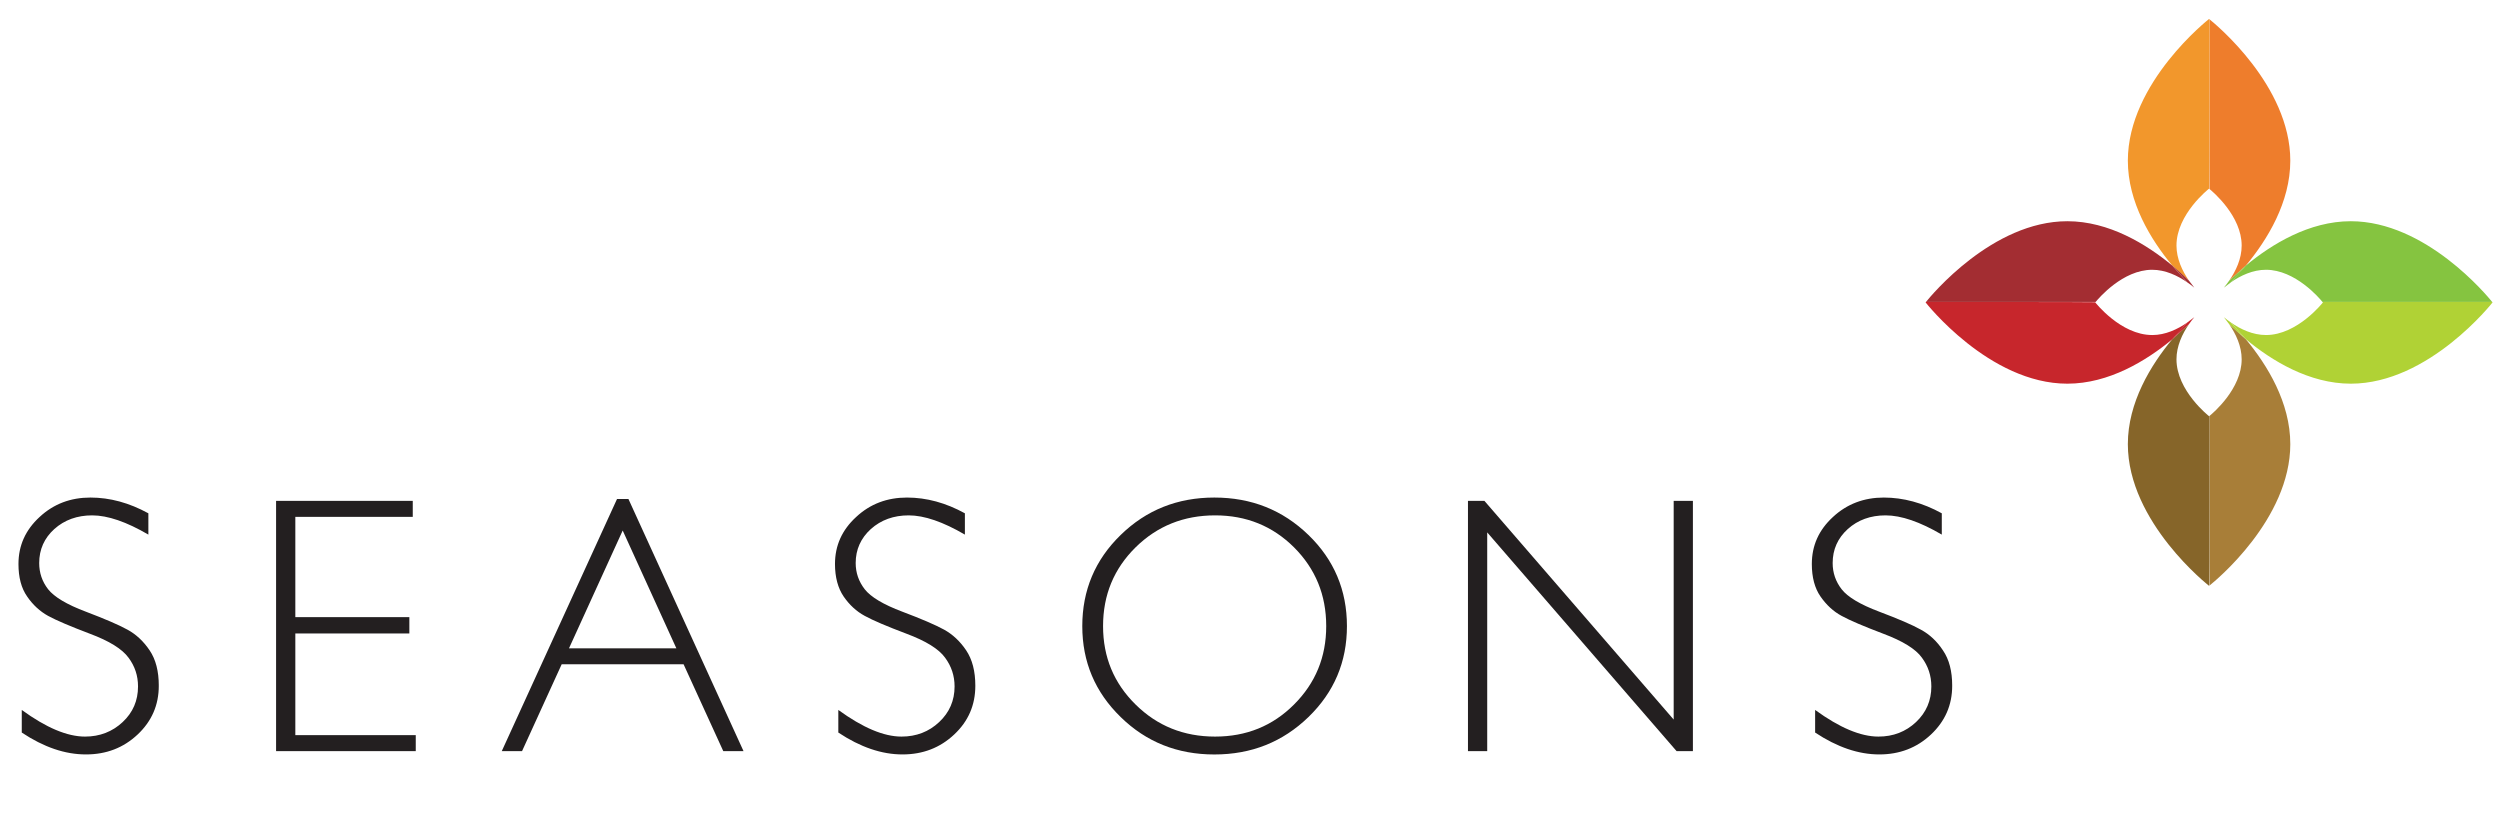
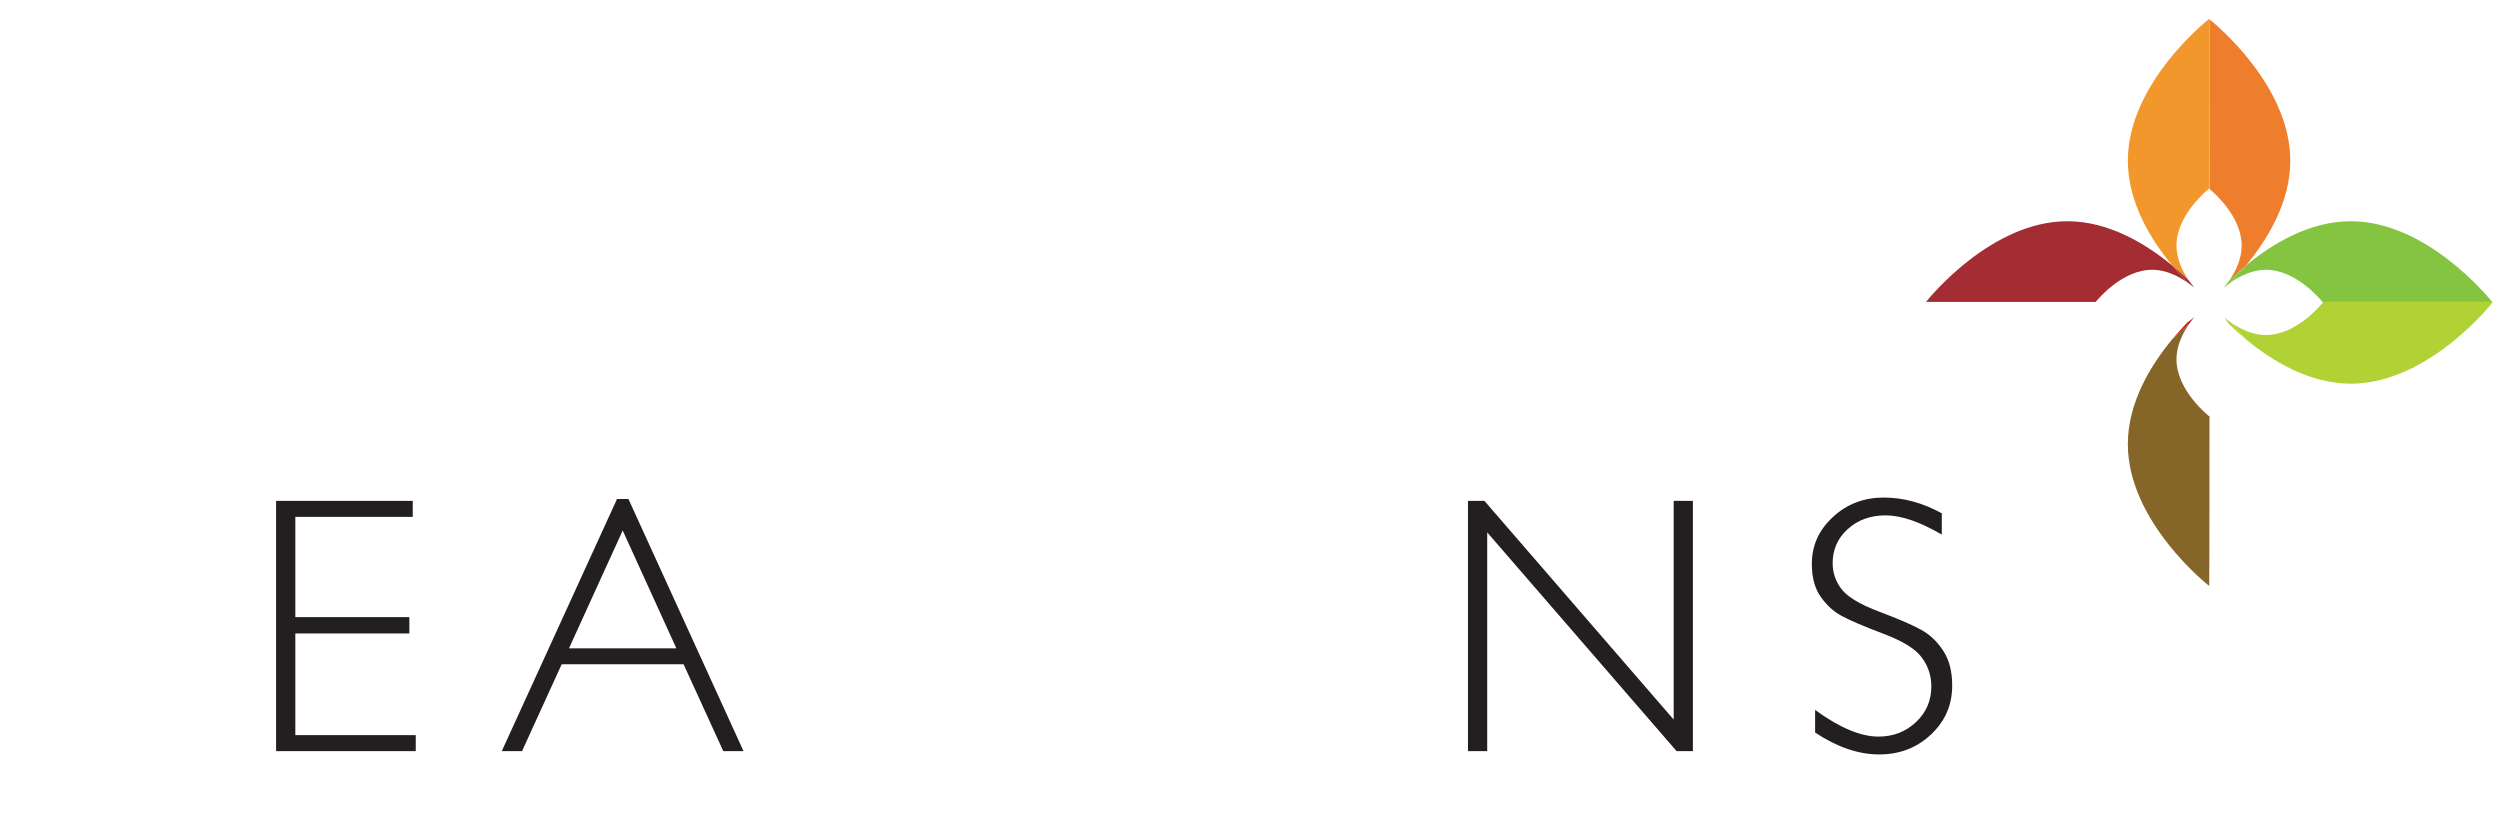
<svg xmlns="http://www.w3.org/2000/svg" width="600" zoomAndPan="magnify" viewBox="0 0 450 150" height="200" preserveAspectRatio="xMidYMid meet" version="1.0">
  <defs>
    <clipPath id="27f92c889d">
      <path d="M 3.324 89.457 L 28.676 89.457 L 28.676 135.828 L 3.324 135.828 Z M 3.324 89.457 " clip-rule="nonzero" />
    </clipPath>
    <clipPath id="d0a54976b6">
      <path d="M 26.707 92.395 C 26.707 92.395 26.707 96.23 26.707 96.23 C 22.789 93.938 19.398 92.766 16.586 92.766 C 13.887 92.766 11.613 93.59 9.785 95.219 C 7.961 96.871 7.055 98.91 7.055 101.348 C 7.055 103.102 7.582 104.672 8.66 106.062 C 9.758 107.453 12.016 108.812 15.453 110.102 C 18.852 111.398 21.371 112.469 22.938 113.336 C 24.508 114.188 25.832 115.43 26.938 117.07 C 28.043 118.707 28.582 120.82 28.582 123.434 C 28.582 126.922 27.305 129.828 24.773 132.211 C 22.23 134.605 19.133 135.797 15.477 135.797 C 11.715 135.805 7.867 134.488 3.918 131.859 C 3.918 131.859 3.918 127.789 3.918 127.789 C 8.297 130.98 12.09 132.586 15.305 132.586 C 17.953 132.586 20.223 131.711 22.074 129.977 C 23.93 128.246 24.844 126.102 24.844 123.562 C 24.844 121.625 24.277 119.914 23.129 118.379 C 21.984 116.809 19.672 115.375 16.164 114.066 C 12.672 112.742 10.168 111.68 8.66 110.859 C 7.199 110.055 5.91 108.875 4.887 107.371 C 3.828 105.871 3.324 103.906 3.324 101.52 C 3.324 98.195 4.59 95.391 7.125 93.059 C 9.66 90.703 12.711 89.559 16.285 89.559 C 19.793 89.559 23.254 90.504 26.707 92.395 Z M 26.707 92.395 " clip-rule="nonzero" />
    </clipPath>
    <clipPath id="eb7aaf66e7">
      <path d="M 49.695 90.156 L 74.836 90.156 L 74.836 135.234 L 49.695 135.234 Z M 49.695 90.156 " clip-rule="nonzero" />
    </clipPath>
    <clipPath id="23ebe7eb9d">
      <path d="M 74.297 90.156 C 74.297 90.156 74.297 93.039 74.297 93.039 C 74.297 93.039 53.16 93.039 53.16 93.039 C 53.16 93.039 53.16 111.082 53.16 111.082 C 53.16 111.082 73.684 111.082 73.684 111.082 C 73.684 111.082 73.684 114.023 73.684 114.023 C 73.684 114.023 53.16 114.023 53.16 114.023 C 53.16 114.023 53.16 132.328 53.16 132.328 C 53.16 132.328 74.836 132.328 74.836 132.328 C 74.836 132.328 74.836 135.199 74.836 135.199 C 74.836 135.199 49.695 135.199 49.695 135.199 C 49.695 135.199 49.695 90.156 49.695 90.156 C 49.695 90.156 74.297 90.156 74.297 90.156 Z M 74.297 90.156 " clip-rule="nonzero" />
    </clipPath>
    <clipPath id="443edd14ca">
      <path d="M 90.32 89.824 L 133.832 89.824 L 133.832 135.207 L 90.32 135.207 Z M 90.32 89.824 " clip-rule="nonzero" />
    </clipPath>
    <clipPath id="8269d7afae">
      <path d="M 121.746 116.699 C 121.746 116.699 112.086 95.492 112.086 95.492 C 112.086 95.492 102.418 116.699 102.418 116.699 C 102.418 116.699 121.746 116.699 121.746 116.699 Z M 113.121 89.824 C 113.121 89.824 133.832 135.199 133.832 135.199 C 133.832 135.199 130.188 135.199 130.188 135.199 C 130.188 135.199 123.043 119.566 123.043 119.566 C 123.043 119.566 101.105 119.566 101.105 119.566 C 101.105 119.566 93.969 135.199 93.969 135.199 C 93.969 135.199 90.32 135.199 90.32 135.199 C 90.32 135.199 111.062 89.824 111.062 89.824 C 111.062 89.824 113.121 89.824 113.121 89.824 Z M 113.121 89.824 " clip-rule="nonzero" />
    </clipPath>
    <clipPath id="87d2c0f691">
-       <path d="M 150.297 89.559 L 175.559 89.559 L 175.559 135.836 L 150.297 135.836 Z M 150.297 89.559 " clip-rule="nonzero" />
-     </clipPath>
+       </clipPath>
    <clipPath id="f07ca9ce99">
      <path d="M 173.68 92.395 C 173.68 92.395 173.68 96.23 173.68 96.23 C 169.758 93.938 166.379 92.766 163.57 92.766 C 160.855 92.766 158.59 93.59 156.762 95.219 C 154.945 96.871 154.023 98.91 154.023 101.348 C 154.023 103.102 154.57 104.672 155.648 106.062 C 156.734 107.453 158.984 108.812 162.418 110.102 C 165.848 111.398 168.352 112.469 169.938 113.336 C 171.477 114.188 172.816 115.43 173.914 117.066 C 175.012 118.707 175.559 120.82 175.559 123.434 C 175.559 126.922 174.297 129.828 171.758 132.207 C 169.207 134.605 166.113 135.797 162.449 135.797 C 158.719 135.805 154.852 134.488 150.898 131.859 C 150.898 131.859 150.898 127.789 150.898 127.789 C 155.293 130.98 159.066 132.586 162.273 132.586 C 164.941 132.586 167.199 131.711 169.047 129.977 C 170.898 128.246 171.824 126.102 171.824 123.562 C 171.824 121.625 171.246 119.914 170.113 118.379 C 168.98 116.809 166.66 115.375 163.16 114.066 C 159.652 112.742 157.148 111.68 155.656 110.859 C 154.16 110.055 152.891 108.875 151.855 107.371 C 150.832 105.871 150.297 103.906 150.297 101.52 C 150.297 98.195 151.562 95.391 154.105 93.059 C 156.629 90.703 159.688 89.559 163.262 89.559 C 166.777 89.559 170.242 90.504 173.68 92.395 Z M 173.68 92.395 " clip-rule="nonzero" />
    </clipPath>
    <clipPath id="6afd9c1a6d">
      <path d="M 194.812 89.559 L 242.504 89.559 L 242.504 135.984 L 194.812 135.984 Z M 194.812 89.559 " clip-rule="nonzero" />
    </clipPath>
    <clipPath id="2ffcd89ea1">
-       <path d="M 218.719 132.586 C 224.34 132.586 229.07 130.672 232.918 126.82 C 236.781 122.969 238.719 118.27 238.719 112.703 C 238.719 107.086 236.781 102.379 232.918 98.516 C 229.07 94.688 224.336 92.766 218.719 92.766 C 213.078 92.766 208.312 94.68 204.41 98.516 C 200.5 102.379 198.551 107.086 198.551 112.703 C 198.551 118.277 200.5 122.977 204.41 126.82 C 208.312 130.672 213.078 132.586 218.719 132.586 Z M 218.582 89.559 C 225.25 89.559 230.879 91.801 235.52 96.293 C 240.145 100.77 242.449 106.254 242.449 112.703 C 242.449 119.137 240.145 124.586 235.52 129.07 C 230.871 133.566 225.25 135.805 218.582 135.805 C 211.945 135.805 206.328 133.574 201.723 129.07 C 197.117 124.586 194.812 119.137 194.812 112.703 C 194.812 106.246 197.117 100.77 201.723 96.293 C 206.328 91.801 211.945 89.559 218.582 89.559 Z M 218.582 89.559 " clip-rule="nonzero" />
-     </clipPath>
+       </clipPath>
    <clipPath id="4aef447128">
      <path d="M 264.234 90.156 L 304.723 90.156 L 304.723 135.23 L 264.234 135.23 Z M 264.234 90.156 " clip-rule="nonzero" />
    </clipPath>
    <clipPath id="fbfc9fa9be">
      <path d="M 304.723 90.156 C 304.723 90.156 304.723 135.199 304.723 135.199 C 304.723 135.199 301.781 135.199 301.781 135.199 C 301.781 135.199 267.699 95.832 267.699 95.832 C 267.699 95.832 267.699 135.199 267.699 135.199 C 267.699 135.199 264.234 135.199 264.234 135.199 C 264.234 135.199 264.234 90.156 264.234 90.156 C 264.234 90.156 267.195 90.156 267.195 90.156 C 267.195 90.156 301.262 129.523 301.262 129.523 C 301.262 129.523 301.262 90.156 301.262 90.156 C 301.262 90.156 304.723 90.156 304.723 90.156 Z M 304.723 90.156 " clip-rule="nonzero" />
    </clipPath>
    <clipPath id="0f267adea4">
      <path d="M 326.129 89.559 L 351.488 89.559 L 351.488 135.84 L 326.129 135.84 Z M 326.129 89.559 " clip-rule="nonzero" />
    </clipPath>
    <clipPath id="db5a10533d">
      <path d="M 349.523 92.395 C 349.523 92.395 349.523 96.23 349.523 96.23 C 345.609 93.938 342.23 92.766 339.398 92.766 C 336.695 92.766 334.426 93.59 332.609 95.219 C 330.789 96.871 329.879 98.91 329.879 101.348 C 329.879 103.102 330.418 104.672 331.492 106.062 C 332.57 107.453 334.832 108.812 338.266 110.102 C 341.699 111.398 344.203 112.469 345.75 113.336 C 347.332 114.188 348.652 115.43 349.734 117.07 C 350.855 118.707 351.395 120.82 351.395 123.434 C 351.395 126.922 350.109 129.828 347.578 132.211 C 345.035 134.605 341.922 135.797 338.285 135.797 C 334.547 135.805 330.684 134.488 326.723 131.859 C 326.723 131.859 326.723 127.789 326.723 127.789 C 331.109 130.98 334.902 132.586 338.117 132.586 C 340.785 132.586 343.035 131.711 344.883 129.977 C 346.719 128.246 347.641 126.102 347.641 123.562 C 347.641 121.625 347.074 119.914 345.941 118.379 C 344.816 116.809 342.477 115.375 338.98 114.066 C 335.496 112.742 332.984 111.68 331.492 110.859 C 329.996 110.055 328.734 108.875 327.691 107.371 C 326.645 105.871 326.129 103.906 326.129 101.52 C 326.129 98.195 327.391 95.391 329.93 93.059 C 332.465 90.703 335.535 89.559 339.09 89.559 C 342.598 89.559 346.086 90.504 349.523 92.395 Z M 349.523 92.395 " clip-rule="nonzero" />
    </clipPath>
    <clipPath id="dd7d48735e">
      <path d="M 397.633 3.402 L 412.516 3.402 L 412.516 50.609 L 397.633 50.609 Z M 397.633 3.402 " clip-rule="nonzero" />
    </clipPath>
    <clipPath id="8f8a900726">
      <path d="M 403.5 44.195 C 403.5 46.582 402.457 48.773 401.25 50.52 L 404.242 47.824 C 408.121 43.148 412.254 36.422 412.254 28.922 C 412.254 15.426 398.832 4.375 397.707 3.473 C 397.707 3.473 397.707 34.02 397.707 34.02 C 398.391 34.578 403.5 38.926 403.5 44.195 Z M 403.5 44.195 " clip-rule="nonzero" />
    </clipPath>
    <clipPath id="706ea55759">
-       <path d="M 397.633 58.262 L 412.516 58.262 L 412.516 105.469 L 397.633 105.469 Z M 397.633 58.262 " clip-rule="nonzero" />
-     </clipPath>
+       </clipPath>
    <clipPath id="9bfe8f58df">
      <path d="M 403.5 64.684 C 403.5 69.965 398.391 74.312 397.707 74.871 C 397.707 74.871 397.707 105.398 397.707 105.398 C 398.832 104.512 412.254 93.457 412.254 79.945 C 412.254 72.461 408.125 65.727 404.242 61.055 L 401.25 58.359 C 402.457 60.105 403.5 62.301 403.5 64.684 Z M 403.5 64.684 " clip-rule="nonzero" />
    </clipPath>
    <clipPath id="cf5aba2fba">
      <path d="M 383 3.402 L 398 3.402 L 398 50.609 L 383 50.609 Z M 383 3.402 " clip-rule="nonzero" />
    </clipPath>
    <clipPath id="0a3fcb3aca">
      <path d="M 391.766 44.195 C 391.766 38.531 397.633 33.953 397.633 33.953 L 397.652 33.965 C 397.707 34.012 397.707 3.465 397.707 3.465 L 397.633 3.41 C 397.633 3.41 383.012 14.84 383.012 28.918 C 383.012 36.41 387.137 43.145 391.016 47.809 L 394.008 50.512 C 392.816 48.773 391.766 46.574 391.766 44.188 Z M 391.766 44.195 " clip-rule="nonzero" />
    </clipPath>
    <clipPath id="1d8fcdcdcd">
      <path d="M 383 58.262 L 398 58.262 L 398 105.469 L 383 105.469 Z M 383 58.262 " clip-rule="nonzero" />
    </clipPath>
    <clipPath id="1989db7234">
      <path d="M 397.633 74.918 C 397.633 74.918 391.766 70.332 391.766 64.676 C 391.766 62.297 392.809 60.105 394.008 58.352 L 391.008 61.059 C 387.137 65.719 383.012 72.461 383.012 79.941 C 383.012 94.035 397.633 105.453 397.633 105.453 L 397.652 105.438 C 397.707 105.391 397.707 74.863 397.707 74.863 Z M 397.633 74.918 " clip-rule="nonzero" />
    </clipPath>
    <clipPath id="d95480745b">
      <path d="M 346.598 39.551 L 393.805 39.551 L 393.805 54.434 L 346.598 54.434 Z M 346.598 39.551 " clip-rule="nonzero" />
    </clipPath>
    <clipPath id="e9dd380ecf">
      <path d="M 387.391 48.559 C 389.773 48.559 391.961 49.609 393.707 50.82 L 391.016 47.809 C 386.348 43.949 379.613 39.82 372.121 39.82 C 358.617 39.82 347.57 53.242 346.676 54.352 C 346.676 54.352 377.211 54.352 377.211 54.352 C 377.758 53.691 382.102 48.559 387.391 48.559 Z M 387.391 48.559 " clip-rule="nonzero" />
    </clipPath>
    <clipPath id="b023ab45af">
      <path d="M 391 47.633 L 395 47.633 L 395 51.883 L 391 51.883 Z M 391 47.633 " clip-rule="nonzero" />
    </clipPath>
    <clipPath id="baee799d81">
      <path d="M 394.977 51.781 L 394.008 50.512 C 393.148 49.664 392.133 48.75 391.016 47.809 L 393.707 50.82 C 394.164 51.133 394.582 51.453 394.977 51.781 Z M 394.977 51.781 " clip-rule="nonzero" />
    </clipPath>
    <clipPath id="0edbee1071">
      <path d="M 401.461 39.551 L 448.664 39.551 L 448.664 54.434 L 401.461 54.434 Z M 401.461 39.551 " clip-rule="nonzero" />
    </clipPath>
    <clipPath id="ec5399d2ba">
      <path d="M 407.879 48.559 C 413.16 48.559 417.516 53.691 418.047 54.352 C 418.047 54.352 448.594 54.352 448.594 54.352 C 447.695 53.242 436.641 39.82 423.137 39.82 C 415.652 39.82 408.91 43.949 404.242 47.816 L 401.555 50.82 C 403.301 49.605 405.492 48.559 407.879 48.559 Z M 407.879 48.559 " clip-rule="nonzero" />
    </clipPath>
    <clipPath id="302b87a74c">
      <path d="M 400.184 47.633 L 404.438 47.633 L 404.438 51.883 L 400.184 51.883 Z M 400.184 47.633 " clip-rule="nonzero" />
    </clipPath>
    <clipPath id="b462b1446b">
      <path d="M 400.293 51.781 L 401.562 50.82 C 402.41 49.945 403.324 48.941 404.25 47.816 L 401.254 50.512 C 400.941 50.969 400.621 51.387 400.293 51.781 Z M 400.293 51.781 " clip-rule="nonzero" />
    </clipPath>
    <clipPath id="1f8b43e366">
      <path d="M 346.598 54.012 L 393.805 54.012 L 393.805 69.32 L 346.598 69.32 Z M 346.598 54.012 " clip-rule="nonzero" />
    </clipPath>
    <clipPath id="da78bf6c49">
-       <path d="M 387.391 60.305 C 381.727 60.305 377.148 54.434 377.148 54.434 L 377.164 54.406 C 377.211 54.352 346.676 54.352 346.676 54.352 L 346.609 54.434 C 346.609 54.434 358.039 69.062 372.121 69.062 C 379.605 69.062 386.332 64.938 391.008 61.074 L 393.707 58.059 C 391.961 59.266 389.773 60.309 387.391 60.309 Z M 387.391 60.305 " clip-rule="nonzero" />
-     </clipPath>
+       </clipPath>
    <clipPath id="9241ff3abe">
      <path d="M 391 57 L 395 57 L 395 61.238 L 391 61.238 Z M 391 57 " clip-rule="nonzero" />
    </clipPath>
    <clipPath id="9c9a465300">
      <path d="M 394.977 57.09 L 393.707 58.051 C 392.863 58.926 391.941 59.941 391.008 61.066 L 394.008 58.359 C 394.328 57.906 394.656 57.477 394.977 57.09 Z M 394.977 57.09 " clip-rule="nonzero" />
    </clipPath>
    <clipPath id="56679ddb24">
      <path d="M 401.461 54.012 L 448.664 54.012 L 448.664 69.32 L 401.461 69.32 Z M 401.461 54.012 " clip-rule="nonzero" />
    </clipPath>
    <clipPath id="e5c05571fa">
      <path d="M 448.602 54.352 C 448.602 54.352 418.055 54.352 418.055 54.352 L 418.129 54.434 C 418.129 54.434 413.543 60.305 407.887 60.305 C 405.5 60.305 403.297 59.266 401.562 58.051 L 404.25 61.055 C 408.918 64.93 415.66 69.062 423.145 69.062 C 437.227 69.062 448.664 54.434 448.664 54.434 L 448.629 54.406 Z M 448.602 54.352 " clip-rule="nonzero" />
    </clipPath>
    <clipPath id="0c5586bb81">
      <path d="M 400.184 57 L 404.438 57 L 404.438 61.238 L 400.184 61.238 Z M 400.184 57 " clip-rule="nonzero" />
    </clipPath>
    <clipPath id="d4dcdfd5c6">
      <path d="M 400.293 57.09 L 401.254 58.359 C 402.121 59.199 403.133 60.125 404.25 61.055 L 401.562 58.051 C 401.113 57.746 400.684 57.418 400.293 57.09 Z M 400.293 57.09 " clip-rule="nonzero" />
    </clipPath>
  </defs>
  <g clip-path="url(#27f92c889d)">
    <g clip-path="url(#d0a54976b6)">
-       <path fill="#231f20" d="M 3.324 89.559 L 28.578 89.559 L 28.578 135.828 L 3.324 135.828 Z M 3.324 89.559 " fill-opacity="1" fill-rule="nonzero" />
-     </g>
+       </g>
  </g>
  <g clip-path="url(#eb7aaf66e7)">
    <g clip-path="url(#23ebe7eb9d)">
      <path fill="#231f20" d="M 49.695 90.156 L 74.836 90.156 L 74.836 135.234 L 49.695 135.234 Z M 49.695 90.156 " fill-opacity="1" fill-rule="nonzero" />
    </g>
  </g>
  <g clip-path="url(#443edd14ca)">
    <g clip-path="url(#8269d7afae)">
      <path fill="#231f20" d="M 90.32 89.824 L 133.832 89.824 L 133.832 135.207 L 90.32 135.207 Z M 90.32 89.824 " fill-opacity="1" fill-rule="nonzero" />
    </g>
  </g>
  <g clip-path="url(#87d2c0f691)">
    <g clip-path="url(#f07ca9ce99)">
      <path fill="#231f20" d="M 150.297 89.559 L 175.559 89.559 L 175.559 135.836 L 150.297 135.836 Z M 150.297 89.559 " fill-opacity="1" fill-rule="nonzero" />
    </g>
  </g>
  <g clip-path="url(#6afd9c1a6d)">
    <g clip-path="url(#2ffcd89ea1)">
      <path fill="#231f20" d="M 194.812 89.559 L 242.504 89.559 L 242.504 135.805 L 194.812 135.805 Z M 194.812 89.559 " fill-opacity="1" fill-rule="nonzero" />
    </g>
  </g>
  <g clip-path="url(#4aef447128)">
    <g clip-path="url(#fbfc9fa9be)">
      <path fill="#231f20" d="M 264.234 90.156 L 304.723 90.156 L 304.723 135.23 L 264.234 135.23 Z M 264.234 90.156 " fill-opacity="1" fill-rule="nonzero" />
    </g>
  </g>
  <g clip-path="url(#0f267adea4)">
    <g clip-path="url(#db5a10533d)">
      <path fill="#231f20" d="M 326.129 89.559 L 351.391 89.559 L 351.391 135.84 L 326.129 135.84 Z M 326.129 89.559 " fill-opacity="1" fill-rule="nonzero" />
    </g>
  </g>
  <g clip-path="url(#dd7d48735e)">
    <g clip-path="url(#8f8a900726)">
      <path fill="#ee7d2c" d="M 343.195 0 L 452.066 0 L 452.066 108.871 L 343.195 108.871 Z M 343.195 0 " fill-opacity="1" fill-rule="nonzero" />
    </g>
  </g>
  <g clip-path="url(#706ea55759)">
    <g clip-path="url(#9bfe8f58df)">
      <path fill="#a87e38" d="M 343.195 0 L 452.066 0 L 452.066 108.871 L 343.195 108.871 Z M 343.195 0 " fill-opacity="1" fill-rule="nonzero" />
    </g>
  </g>
  <g clip-path="url(#cf5aba2fba)">
    <g clip-path="url(#0a3fcb3aca)">
      <path fill="#f2972c" d="M 343.195 0 L 452.066 0 L 452.066 108.871 L 343.195 108.871 Z M 343.195 0 " fill-opacity="1" fill-rule="nonzero" />
    </g>
  </g>
  <g clip-path="url(#1d8fcdcdcd)">
    <g clip-path="url(#1989db7234)">
      <path fill="#866529" d="M 343.195 0 L 452.066 0 L 452.066 108.871 L 343.195 108.871 Z M 343.195 0 " fill-opacity="1" fill-rule="nonzero" />
    </g>
  </g>
  <g clip-path="url(#d95480745b)">
    <g clip-path="url(#e9dd380ecf)">
      <path fill="#a32d32" d="M 343.195 0 L 452.066 0 L 452.066 108.871 L 343.195 108.871 Z M 343.195 0 " fill-opacity="1" fill-rule="nonzero" />
    </g>
  </g>
  <g clip-path="url(#b023ab45af)">
    <g clip-path="url(#baee799d81)">
      <path fill="#a32d32" d="M 343.195 0 L 452.066 0 L 452.066 108.871 L 343.195 108.871 Z M 343.195 0 " fill-opacity="1" fill-rule="nonzero" />
    </g>
  </g>
  <g clip-path="url(#0edbee1071)">
    <g clip-path="url(#ec5399d2ba)">
      <path fill="#85c440" d="M 343.195 0 L 452.066 0 L 452.066 108.871 L 343.195 108.871 Z M 343.195 0 " fill-opacity="1" fill-rule="nonzero" />
    </g>
  </g>
  <g clip-path="url(#302b87a74c)">
    <g clip-path="url(#b462b1446b)">
      <path fill="#85c440" d="M 343.195 0 L 452.066 0 L 452.066 108.871 L 343.195 108.871 Z M 343.195 0 " fill-opacity="1" fill-rule="nonzero" />
    </g>
  </g>
  <g clip-path="url(#1f8b43e366)">
    <g clip-path="url(#da78bf6c49)">
      <path fill="#c7262c" d="M 343.195 0 L 452.066 0 L 452.066 108.871 L 343.195 108.871 Z M 343.195 0 " fill-opacity="1" fill-rule="nonzero" />
    </g>
  </g>
  <g clip-path="url(#9241ff3abe)">
    <g clip-path="url(#9c9a465300)">
      <path fill="#c7262c" d="M 343.195 0 L 452.066 0 L 452.066 108.871 L 343.195 108.871 Z M 343.195 0 " fill-opacity="1" fill-rule="nonzero" />
    </g>
  </g>
  <g clip-path="url(#56679ddb24)">
    <g clip-path="url(#e5c05571fa)">
      <path fill="#b0d235" d="M 343.195 0 L 452.066 0 L 452.066 108.871 L 343.195 108.871 Z M 343.195 0 " fill-opacity="1" fill-rule="nonzero" />
    </g>
  </g>
  <g clip-path="url(#0c5586bb81)">
    <g clip-path="url(#d4dcdfd5c6)">
      <path fill="#b0d235" d="M 343.195 0 L 452.066 0 L 452.066 108.871 L 343.195 108.871 Z M 343.195 0 " fill-opacity="1" fill-rule="nonzero" />
    </g>
  </g>
</svg>